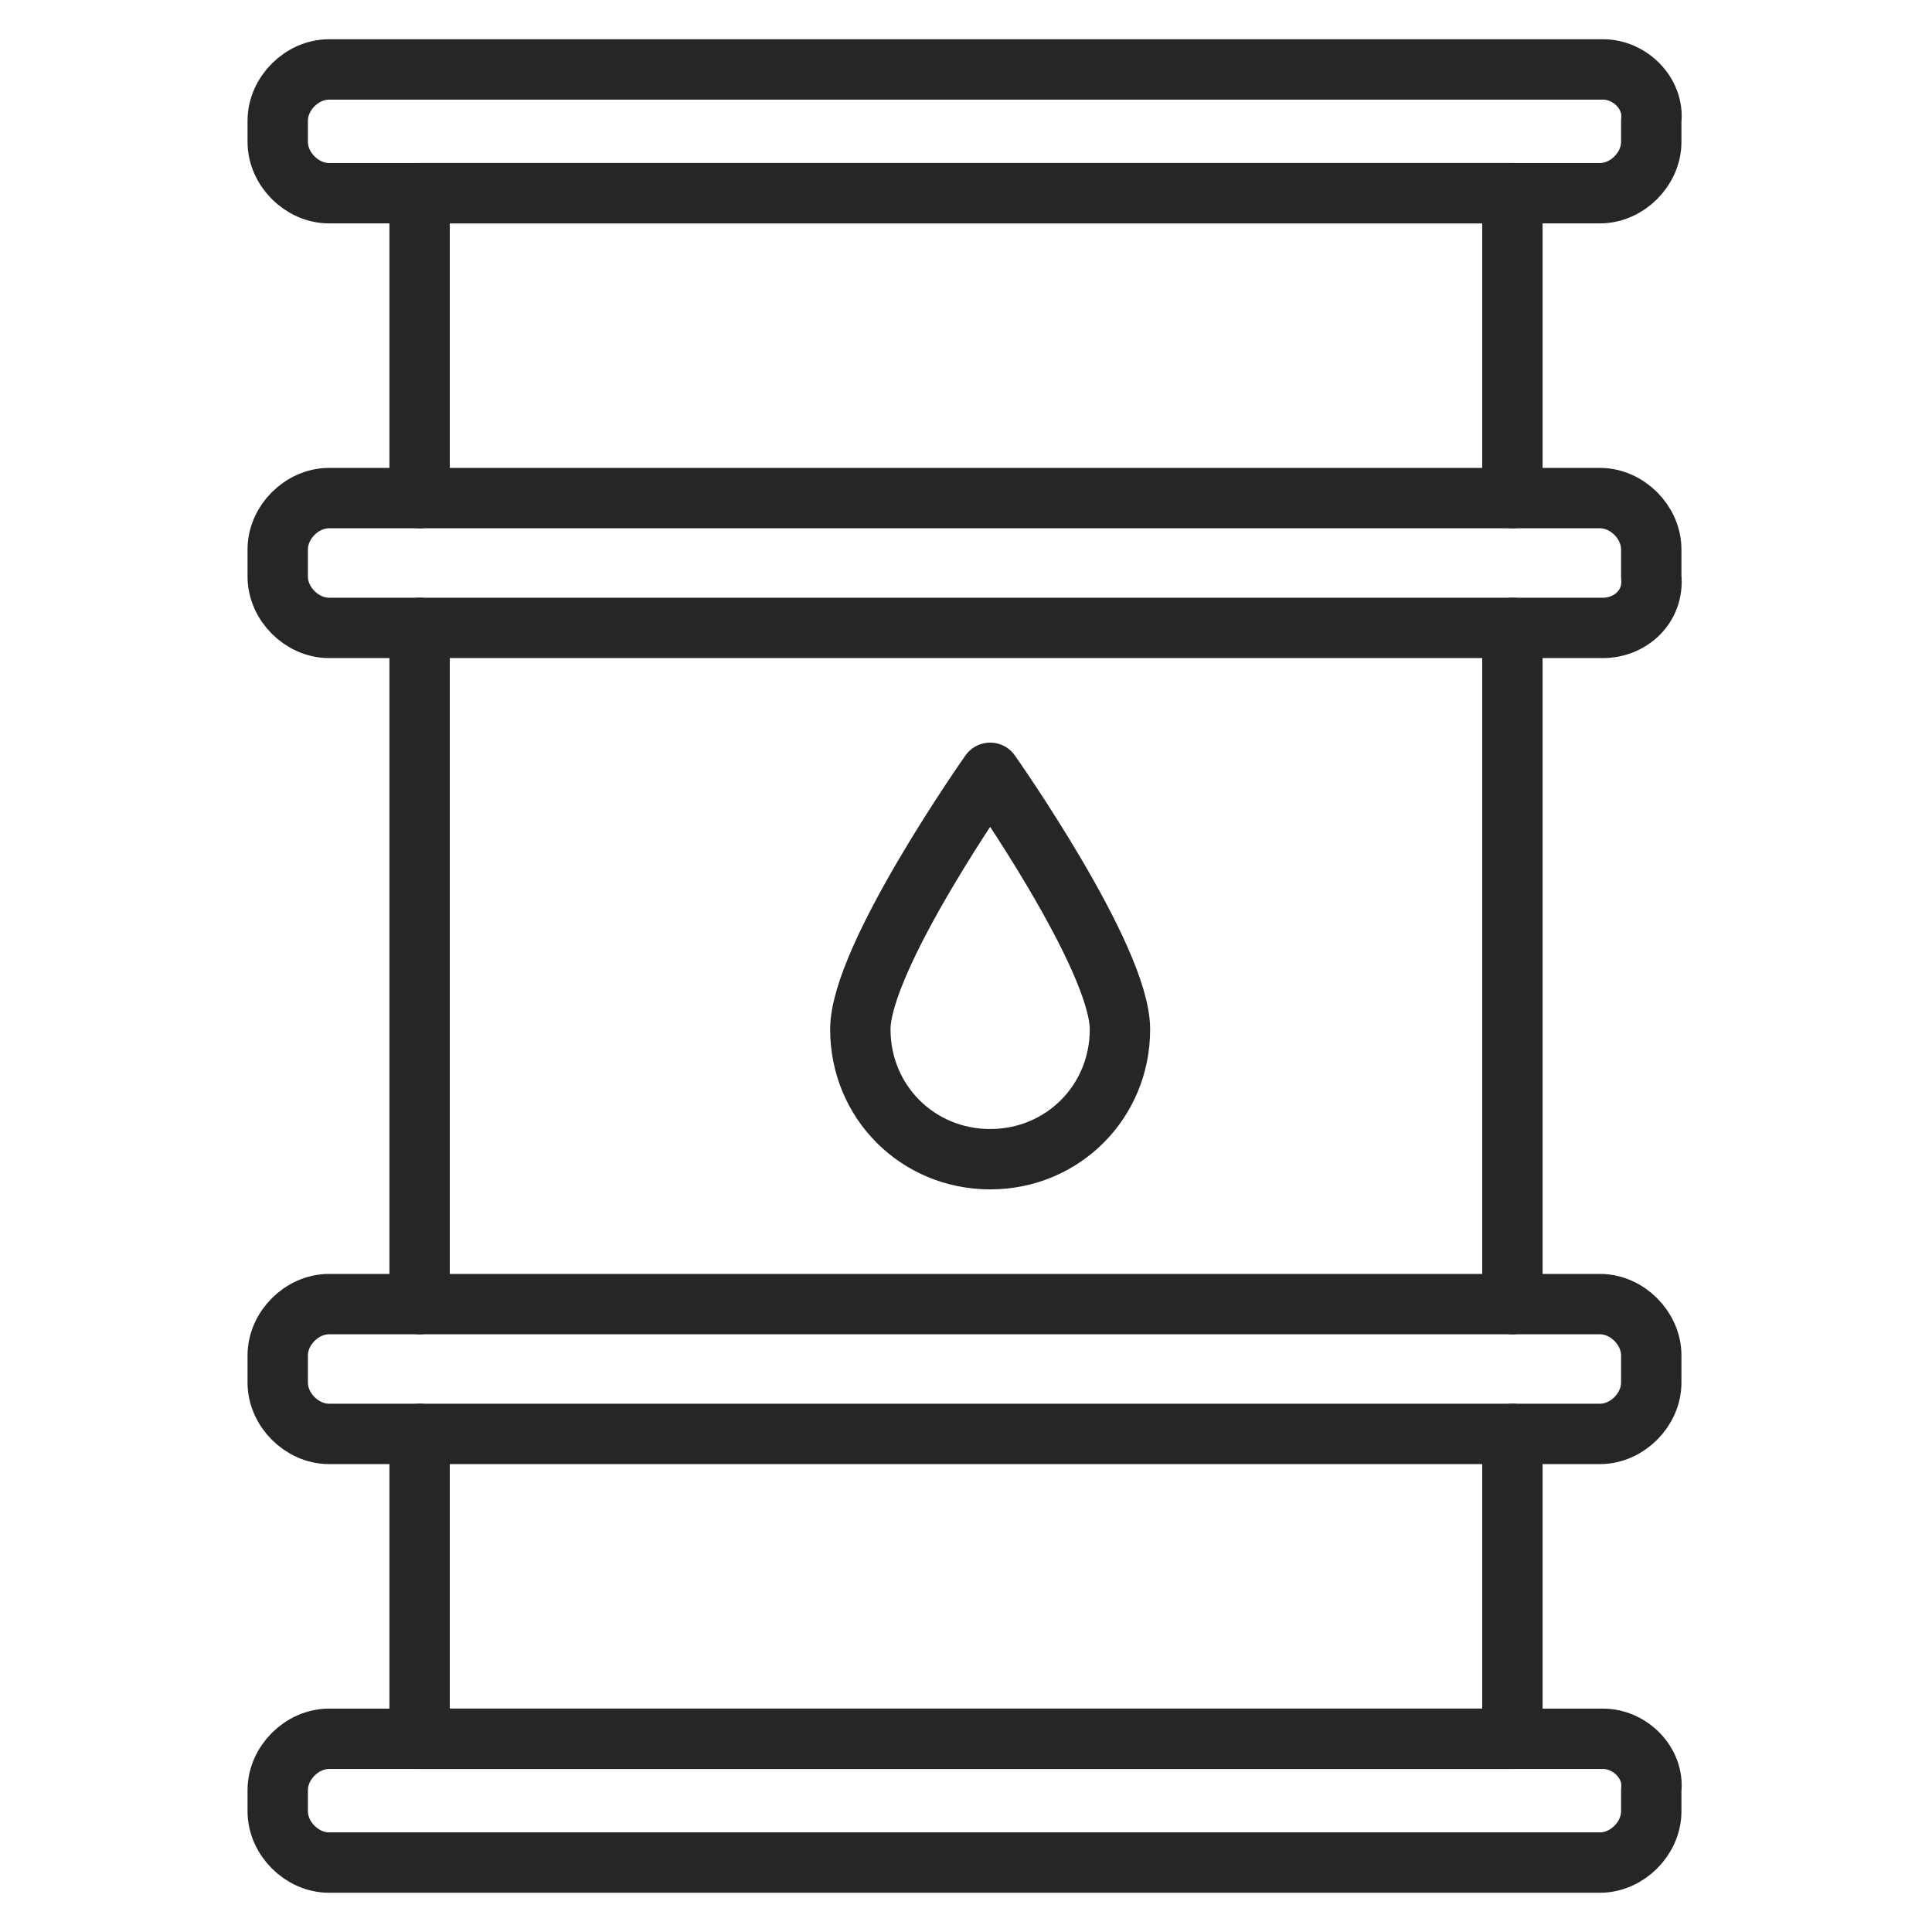
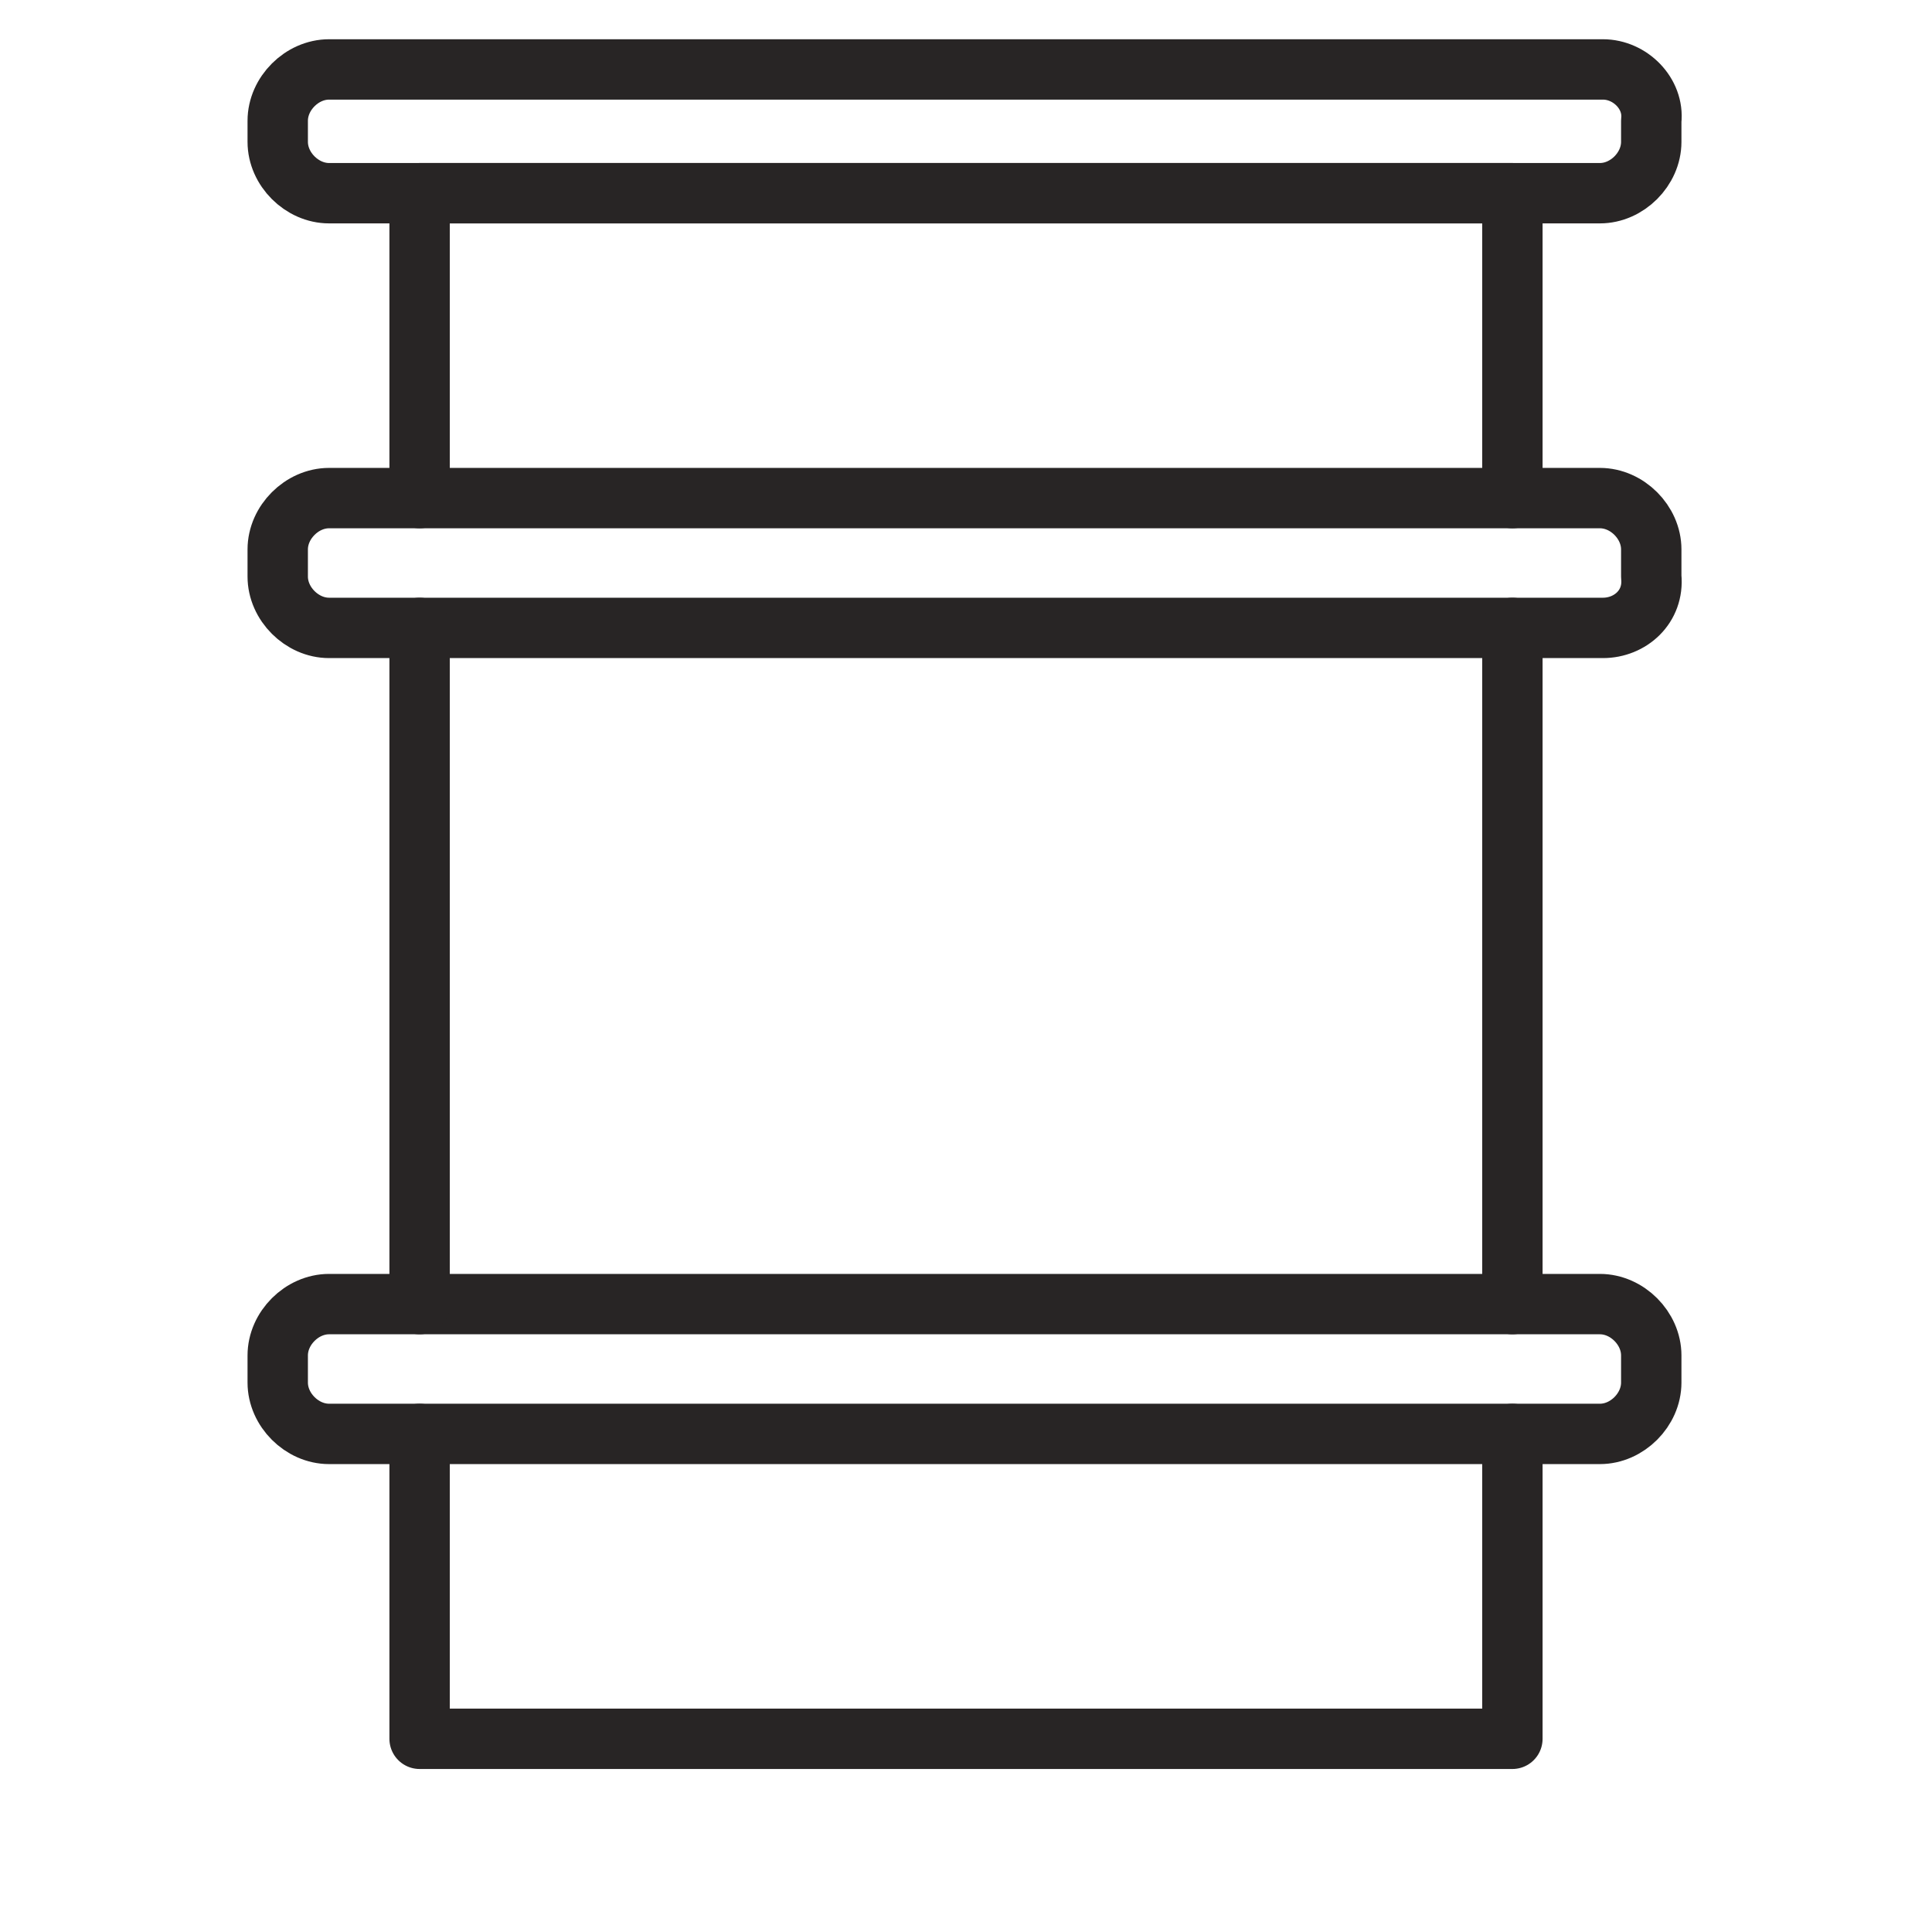
<svg xmlns="http://www.w3.org/2000/svg" version="1.0" id="Layer_1" x="0px" y="0px" viewBox="0 0 64 64" style="enable-background:new 0 0 64 64;" xml:space="preserve">
  <style type="text/css">
	.st0{fill:none;stroke:#282525;stroke-width:2;stroke-linecap:round;stroke-linejoin:round;stroke-miterlimit:10;}
</style>
  <g>
-     <path class="st0" d="M37.1,34.1c0,2.4-1.9,4.3-4.3,4.3s-4.3-1.9-4.3-4.3s4.3-8.5,4.3-8.5S37.1,31.7,37.1,34.1z" />
    <path class="st0" d="M53.1,20.8H10.9c-0.9,0-1.7-0.8-1.7-1.7v-0.9c0-0.9,0.8-1.7,1.7-1.7h42.1c0.9,0,1.7,0.8,1.7,1.7v0.9   C54.8,20.1,54,20.8,53.1,20.8z" />
    <path class="st0" d="M10.9,47.5h42.1c0.9,0,1.7-0.8,1.7-1.7v-0.9c0-0.9-0.8-1.7-1.7-1.7H10.9c-0.9,0-1.7,0.8-1.7,1.7v0.9   C9.2,46.7,10,47.5,10.9,47.5z" />
-     <path class="st0" d="M53.1,57.6H10.9c-0.9,0-1.7,0.8-1.7,1.7V60c0,0.9,0.8,1.7,1.7,1.7h42.1c0.9,0,1.7-0.8,1.7-1.7v-0.7   C54.8,58.4,54,57.6,53.1,57.6z" />
    <polyline class="st0" points="13.9,16.5 13.9,6.4 50.1,6.4 50.1,16.5  " />
    <polyline class="st0" points="50.1,47.5 50.1,57.6 13.9,57.6 13.9,47.5  " />
    <line class="st0" x1="13.9" y1="43.2" x2="13.9" y2="20.8" />
    <line class="st0" x1="50.1" y1="43.2" x2="50.1" y2="20.8" />
    <path class="st0" d="M53.1,2.3H10.9C10,2.3,9.2,3.1,9.2,4v0.7c0,0.9,0.8,1.7,1.7,1.7h42.1c0.9,0,1.7-0.8,1.7-1.7V4   C54.8,3.1,54,2.3,53.1,2.3z" />
  </g>
</svg>